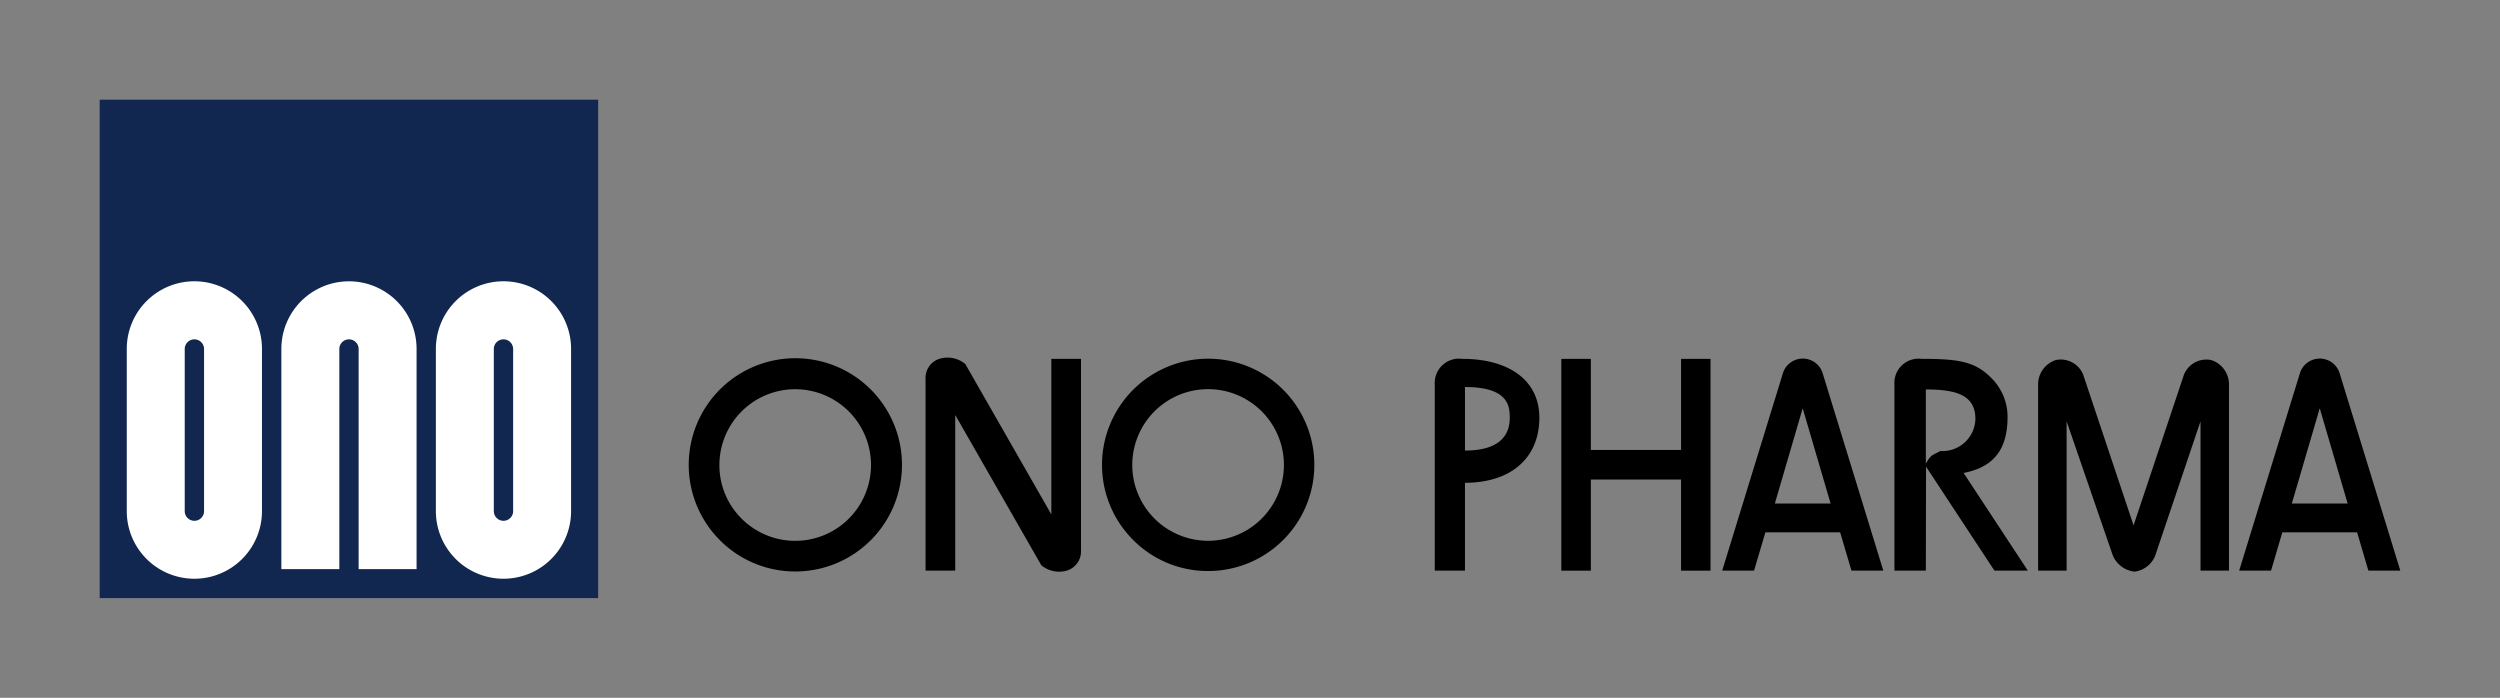
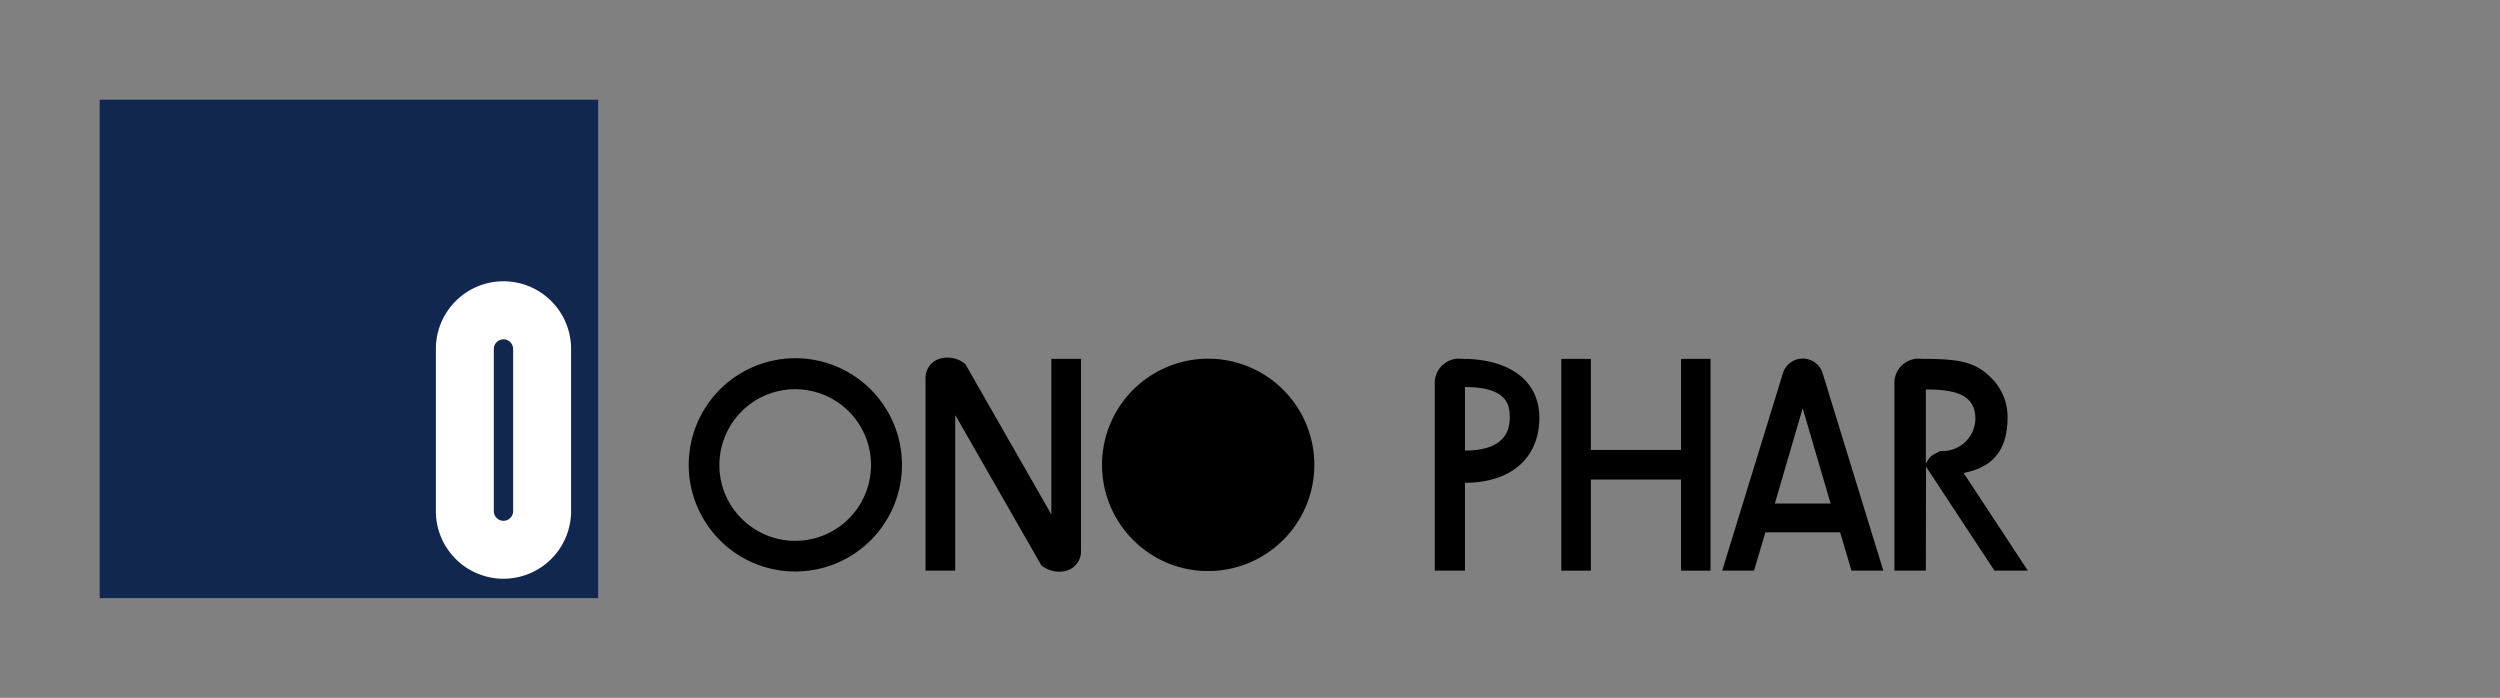
<svg xmlns="http://www.w3.org/2000/svg" id="ono_logo" data-name="ono logo" width="221.883" height="61.933" viewBox="0 0 221.883 61.933">
  <rect x="0" y="0" width="221.883" height="61.933" fill="#808080" stroke="none" />
  <g id="Group_112" data-name="Group 112">
    <g id="Group_111" data-name="Group 111" transform="translate(8.848 8.848)">
      <rect id="Rectangle_13" data-name="Rectangle 13" width="44.24" height="44.237" fill="#112750" />
-       <path id="Path_541" data-name="Path 541" d="M85.4,98.937V79.392a6,6,0,1,0-12,0V98.937h5.144V79.4a.857.857,0,1,1,1.714,0V98.938Z" transform="translate(-57.276 -57.272)" fill="#fff" />
      <path id="Path_542" data-name="Path 542" d="M189.153,112.385a9.463,9.463,0,1,0-6.691-2.773A9.415,9.415,0,0,0,189.153,112.385Zm-6.739-9.453a6.728,6.728,0,1,1,1.968,4.761A6.675,6.675,0,0,1,182.414,102.931Z" transform="translate(-127.413 -70.513)" />
-       <path id="Path_543" data-name="Path 543" d="M296.94,112.459a9.422,9.422,0,1,0-6.658-2.758A9.333,9.333,0,0,0,296.94,112.459Zm-6.734-9.413a6.729,6.729,0,0,1,13.458,0,6.729,6.729,0,0,1-13.458,0Z" transform="translate(-198.561 -70.627)" />
+       <path id="Path_543" data-name="Path 543" d="M296.94,112.459a9.422,9.422,0,1,0-6.658-2.758A9.333,9.333,0,0,0,296.94,112.459Zm-6.734-9.413Z" transform="translate(-198.561 -70.627)" />
      <path id="Path_544" data-name="Path 544" d="M252.646,107.185V93.378h2.633V110.37a1.789,1.789,0,0,1-1.248,1.8,2.472,2.472,0,0,1-2.279-.478l-7.635-13.331v13.808h-2.633v-17a1.775,1.775,0,0,1,1.248-1.8,2.465,2.465,0,0,1,2.281.472Z" transform="translate(-168.185 -70.377)" />
      <path id="Path_545" data-name="Path 545" d="M383.618,98.85c0-3.331-2.7-5.227-6.86-5.227a2.155,2.155,0,0,0-2.422,2.277v16.518h2.681v-7.795C381.108,104.624,383.618,102.418,383.618,98.85Zm-6.6,2.913V96.125c3.833,0,3.973,1.672,3.973,2.707C380.989,99.744,380.756,101.763,377.017,101.763Z" transform="translate(-255.844 -70.623)" />
      <path id="Path_546" data-name="Path 546" d="M417.986,93.623v8.085H409.98V93.623h-2.621v18.8h2.621v-8.091h8.005v8.091H420.6v-18.8Z" transform="translate(-277.634 -70.622)" />
      <path id="Path_547" data-name="Path 547" d="M460.8,112.369h2.828l-5.409-17.6a1.849,1.849,0,0,0-3.477,0l-5.413,17.6h2.827l1.008-3.4h6.632ZM454,106.416l2.473-8.454,2.477,8.454Z" transform="translate(-305.326 -70.573)" />
-       <path id="Path_548" data-name="Path 548" d="M595.68,112.369h2.833l-5.411-17.6a1.848,1.848,0,0,0-3.475,0l-5.414,17.6h2.829l1-3.4h6.635Zm-6.795-5.953,2.477-8.454,2.478,8.454Z" transform="translate(-394.326 -70.573)" />
      <path id="Path_549" data-name="Path 549" d="M497.049,112.419h-2.788V95.9a2.154,2.154,0,0,1,2.421-2.277c3.3,0,4.738.249,6.16,1.681a4.837,4.837,0,0,1,1.46,3.546c-.018,3.157-1.563,4.444-3.9,4.9l5.695,8.667h-2.962l-6.068-9.225Zm0-16.078v6.593c.473-.9.692-.765,1.278-1.133a2.919,2.919,0,0,0,3.121-2.836C501.449,96.849,499.776,96.34,497.049,96.34Z" transform="translate(-334.973 -70.623)" />
-       <path id="Path_550" data-name="Path 550" d="M538.313,110.955a2.362,2.362,0,0,0,1.989,1.636,2.27,2.27,0,0,0,1.914-1.631l3.951-11.71V112.5h2.526V95.936a2.269,2.269,0,0,0-1.574-2.123A2.145,2.145,0,0,0,544.7,95.1l-4.476,13.385L535.75,95.1a2.147,2.147,0,0,0-2.428-1.289,2.273,2.273,0,0,0-1.569,2.123V112.5h2.529V99.25l4.031,11.705Z" transform="translate(-359.712 -70.704)" />
-       <path id="Path_551" data-name="Path 551" d="M39.072,73.389a6,6,0,0,0-6,6v14.4a6,6,0,1,0,12,0v-14.4A6,6,0,0,0,39.072,73.389Zm.86,20.4a.858.858,0,1,1-1.716,0V79.4a.858.858,0,1,1,1.716,0Z" transform="translate(-30.669 -57.272)" fill="#fff" />
      <path id="Path_552" data-name="Path 552" d="M119.72,73.389a6,6,0,0,0-6,6v14.4a6,6,0,1,0,12,0v-14.4A6,6,0,0,0,119.72,73.389Zm.858,20.4a.857.857,0,1,1-1.715,0V79.4a.857.857,0,1,1,1.715,0Z" transform="translate(-83.883 -57.272)" fill="#fff" />
    </g>
    <rect id="Rectangle_14" data-name="Rectangle 14" width="221.883" height="61.933" fill="none" />
  </g>
</svg>